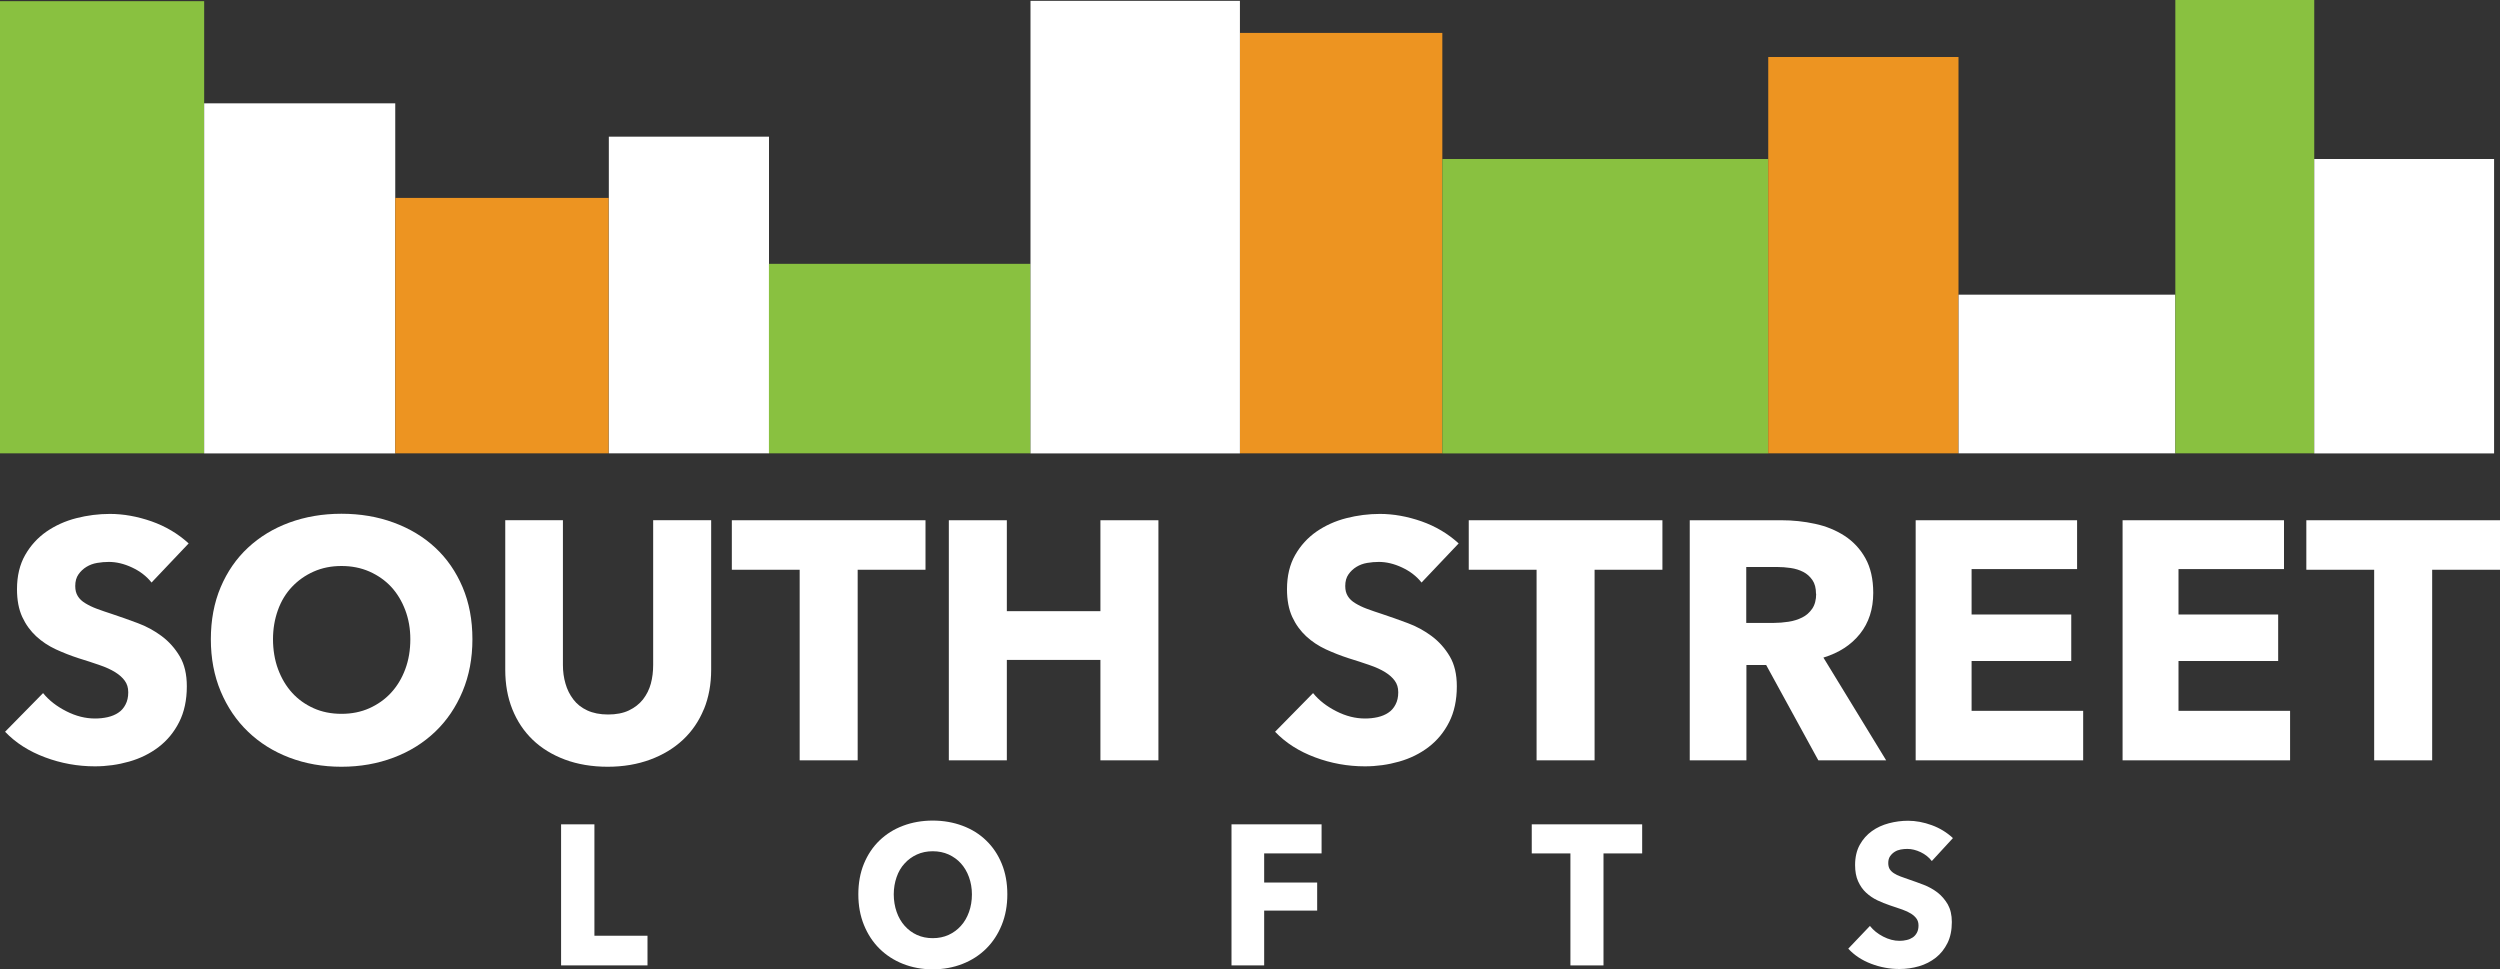
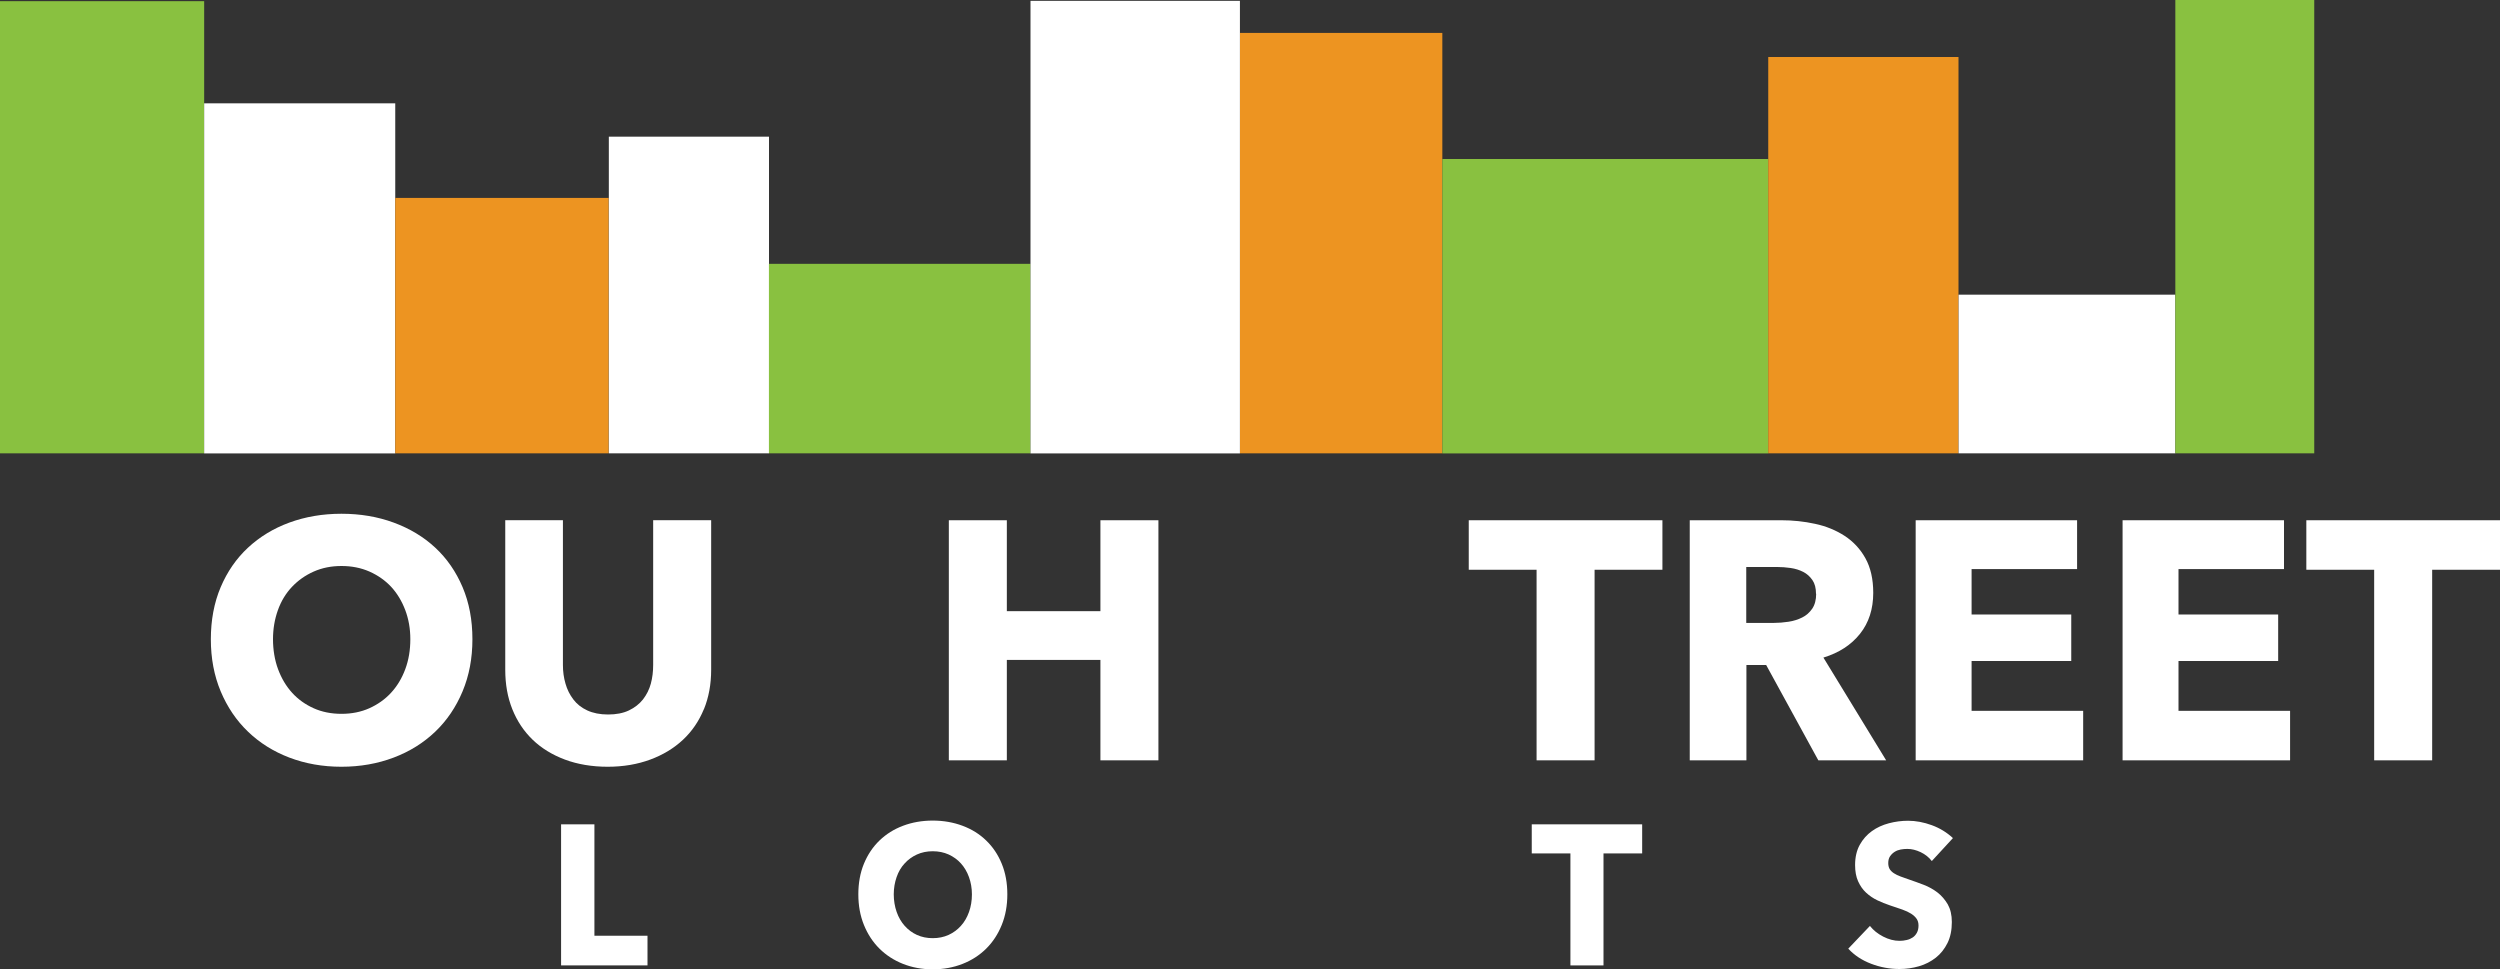
<svg xmlns="http://www.w3.org/2000/svg" id="logos" viewBox="0 0 300 116.31">
  <rect x="0" y="0" width="300" height="116.31" fill="#333333" stroke="none" />
  <defs>
    <style>.cls-1{fill:#ed9421;}.cls-2{fill:#89c140;}.cls-3{fill:#fff;}</style>
  </defs>
-   <path class="cls-3" d="M18.19,69.91c-.6-.76-1.38-1.36-2.34-1.81-.96-.45-1.89-.67-2.79-.67-.46,0-.93.04-1.4.12-.48.08-.9.24-1.28.47-.38.23-.7.53-.96.9-.26.37-.39.83-.39,1.4,0,.49.1.89.31,1.22.2.33.5.61.9.85.39.24.86.47,1.4.67.54.2,1.15.41,1.83.63.98.32,1.99.69,3.05,1.08,1.06.39,2.02.92,2.89,1.57.87.65,1.59,1.46,2.16,2.42.57.96.85,2.16.85,3.6,0,1.65-.31,3.09-.92,4.29-.61,1.21-1.43,2.2-2.46,2.99-1.03.79-2.21,1.37-3.54,1.75-1.33.38-2.7.57-4.11.57-2.06,0-4.06-.36-5.98-1.08-1.93-.72-3.53-1.74-4.8-3.07l4.56-4.64c.7.87,1.63,1.59,2.79,2.18s2.3.87,3.44.87c.52,0,1.02-.05,1.51-.16.49-.11.92-.29,1.28-.53.37-.24.66-.57.87-.98.22-.41.33-.9.33-1.47s-.14-1-.41-1.38c-.27-.38-.66-.73-1.16-1.04-.5-.31-1.13-.6-1.87-.85-.75-.26-1.59-.54-2.54-.83-.92-.3-1.82-.65-2.71-1.06-.88-.41-1.67-.93-2.36-1.57-.69-.64-1.25-1.41-1.67-2.32-.42-.91-.63-2.02-.63-3.32,0-1.6.33-2.97.98-4.11.65-1.14,1.51-2.08,2.56-2.81,1.06-.73,2.25-1.27,3.58-1.61,1.33-.34,2.67-.51,4.03-.51,1.63,0,3.29.3,4.99.89,1.7.6,3.18,1.48,4.46,2.65l-4.44,4.68Z" />
  <path class="cls-3" d="M56.69,76.71c0,2.28-.39,4.36-1.18,6.25-.79,1.89-1.88,3.5-3.28,4.84-1.4,1.34-3.06,2.38-4.99,3.11-1.93.73-4.02,1.1-6.27,1.1s-4.33-.37-6.25-1.1c-1.91-.73-3.57-1.77-4.96-3.11-1.4-1.34-2.49-2.96-3.28-4.84-.79-1.89-1.18-3.97-1.18-6.25s.39-4.39,1.18-6.25c.79-1.86,1.88-3.44,3.28-4.74,1.4-1.3,3.05-2.31,4.96-3.01,1.91-.7,3.99-1.06,6.25-1.06s4.34.35,6.27,1.06c1.93.71,3.59,1.71,4.99,3.01,1.4,1.3,2.49,2.88,3.28,4.74.79,1.86,1.18,3.94,1.18,6.25ZM49.24,76.71c0-1.25-.2-2.41-.61-3.5-.41-1.08-.97-2.01-1.69-2.79-.72-.77-1.59-1.38-2.6-1.83-1.02-.45-2.14-.67-3.36-.67s-2.33.22-3.34.67-1.87,1.06-2.6,1.83c-.73.77-1.3,1.7-1.69,2.79-.39,1.09-.59,2.25-.59,3.5s.2,2.5.61,3.6c.41,1.1.97,2.04,1.69,2.83.72.79,1.58,1.4,2.58,1.85,1,.45,2.12.67,3.34.67s2.33-.22,3.34-.67c1-.45,1.87-1.06,2.6-1.85.73-.79,1.3-1.73,1.71-2.83.41-1.1.61-2.3.61-3.6Z" />
  <path class="cls-3" d="M84.46,85.11c-.58,1.42-1.42,2.65-2.5,3.66-1.09,1.02-2.39,1.81-3.93,2.38s-3.24.86-5.11.86-3.61-.29-5.13-.86c-1.52-.57-2.81-1.36-3.87-2.38-1.06-1.02-1.87-2.24-2.44-3.66-.57-1.42-.85-3-.85-4.74v-17.95h6.92v17.38c0,.79.1,1.53.31,2.24.2.71.52,1.34.94,1.89.42.56.98,1,1.67,1.32.69.32,1.53.49,2.5.49s1.81-.16,2.5-.49c.69-.33,1.25-.77,1.69-1.32.43-.56.75-1.19.94-1.89.19-.71.28-1.45.28-2.24v-17.38h6.96v17.95c0,1.74-.29,3.32-.87,4.74Z" />
-   <path class="cls-3" d="M102.92,68.37v22.87h-6.96v-22.87h-8.14v-5.94h23.24v5.94h-8.14Z" />
  <path class="cls-3" d="M132.05,91.24v-12.05h-11.23v12.05h-6.96v-28.81h6.96v10.91h11.23v-10.91h6.96v28.81h-6.96Z" />
-   <path class="cls-3" d="M170.59,69.91c-.6-.76-1.38-1.36-2.34-1.81-.96-.45-1.89-.67-2.79-.67-.46,0-.93.04-1.4.12-.48.08-.9.24-1.28.47-.38.23-.7.53-.96.9-.26.37-.39.83-.39,1.4,0,.49.1.89.31,1.22.2.33.5.61.9.85.39.24.86.47,1.4.67.54.2,1.15.41,1.83.63.98.32,1.99.69,3.05,1.08,1.06.39,2.02.92,2.89,1.57.87.65,1.59,1.46,2.16,2.42.57.96.85,2.16.85,3.6,0,1.65-.31,3.09-.92,4.29-.61,1.21-1.43,2.2-2.46,2.99-1.03.79-2.21,1.37-3.54,1.75-1.33.38-2.7.57-4.11.57-2.06,0-4.06-.36-5.98-1.08-1.93-.72-3.53-1.74-4.8-3.07l4.56-4.64c.7.87,1.63,1.59,2.79,2.18s2.3.87,3.44.87c.52,0,1.02-.05,1.51-.16.49-.11.92-.29,1.28-.53.37-.24.66-.57.87-.98.22-.41.33-.9.33-1.47s-.14-1-.41-1.38c-.27-.38-.66-.73-1.16-1.04-.5-.31-1.13-.6-1.87-.85-.75-.26-1.59-.54-2.54-.83-.92-.3-1.82-.65-2.71-1.06-.88-.41-1.67-.93-2.36-1.57-.69-.64-1.25-1.41-1.67-2.32-.42-.91-.63-2.02-.63-3.32,0-1.6.33-2.97.98-4.11.65-1.14,1.51-2.08,2.56-2.81,1.06-.73,2.25-1.27,3.58-1.61,1.33-.34,2.67-.51,4.03-.51,1.63,0,3.29.3,4.99.89,1.7.6,3.18,1.48,4.46,2.65l-4.44,4.68Z" />
  <path class="cls-3" d="M191.35,68.37v22.87h-6.96v-22.87h-8.14v-5.94h23.24v5.94h-8.14Z" />
  <path class="cls-3" d="M218.2,91.24l-6.26-11.44h-2.37v11.44h-6.8v-28.81h10.99c1.38,0,2.73.14,4.05.43,1.32.28,2.5.77,3.54,1.44,1.04.68,1.88,1.57,2.5,2.69.62,1.11.94,2.5.94,4.15,0,1.95-.53,3.59-1.59,4.92s-2.52,2.28-4.39,2.85l7.53,12.33h-8.14ZM217.92,71.26c0-.68-.14-1.23-.43-1.65s-.65-.75-1.1-.98c-.45-.23-.95-.39-1.51-.47s-1.1-.12-1.61-.12h-3.72v6.71h3.31c.57,0,1.16-.05,1.76-.14.6-.09,1.14-.26,1.64-.51.49-.24.89-.6,1.21-1.06.31-.46.47-1.06.47-1.79Z" />
  <path class="cls-3" d="M229.88,91.24v-28.81h19.37v5.86h-12.66v5.45h11.96v5.58h-11.96v5.98h13.39v5.94h-20.1Z" />
  <path class="cls-3" d="M254.71,91.24v-28.81h19.37v5.86h-12.66v5.45h11.96v5.58h-11.96v5.98h13.39v5.94h-20.1Z" />
  <path class="cls-3" d="M291.86,68.37v22.87h-6.96v-22.87h-8.14v-5.94h23.24v5.94h-8.14Z" />
  <path class="cls-3" d="M67.33,115.85v-16.93h4v13.37h6.37v3.56h-10.37Z" />
  <path class="cls-3" d="M120.88,107.32c0,1.34-.22,2.56-.67,3.67-.45,1.11-1.07,2.06-1.87,2.85-.8.79-1.74,1.4-2.84,1.83-1.1.43-2.29.65-3.57.65s-2.47-.22-3.56-.65c-1.09-.43-2.03-1.04-2.83-1.83-.8-.79-1.42-1.74-1.87-2.85-.45-1.11-.67-2.33-.67-3.67s.22-2.58.67-3.67c.45-1.09,1.07-2.02,1.87-2.79.8-.77,1.74-1.36,2.83-1.77,1.09-.41,2.28-.62,3.56-.62s2.47.21,3.57.62c1.1.41,2.05,1,2.84,1.77.8.77,1.42,1.69,1.87,2.79.45,1.09.67,2.32.67,3.67ZM116.63,107.32c0-.73-.12-1.42-.35-2.06s-.55-1.18-.96-1.64-.9-.81-1.48-1.08c-.58-.26-1.22-.39-1.91-.39s-1.33.13-1.9.39c-.57.26-1.07.62-1.48,1.08-.42.45-.74,1-.96,1.64-.22.64-.34,1.32-.34,2.06s.12,1.47.35,2.12c.23.65.55,1.2.96,1.66.41.46.9.83,1.47,1.09.57.26,1.21.39,1.9.39s1.33-.13,1.9-.39c.57-.26,1.07-.63,1.48-1.09.42-.46.74-1.02.97-1.66s.35-1.35.35-2.12Z" />
-   <path class="cls-3" d="M151.7,102.41v3.49h6.36v3.37h-6.36v6.58h-3.92v-16.93h10.81v3.49h-6.89Z" />
  <path class="cls-3" d="M192.42,102.41v13.44h-3.97v-13.44h-4.64v-3.49h13.25v3.49h-4.64Z" />
  <path class="cls-3" d="M231.81,103.32c-.34-.45-.79-.8-1.33-1.06-.55-.26-1.08-.39-1.59-.39-.26,0-.53.02-.8.07s-.51.14-.73.28c-.22.14-.4.31-.55.53-.15.21-.22.49-.22.82,0,.29.06.53.17.72.12.19.29.36.51.5.22.14.49.28.8.39s.66.24,1.04.37c.56.19,1.14.4,1.74.63.6.23,1.15.54,1.65.92.49.38.9.86,1.23,1.42.32.57.49,1.27.49,2.12,0,.97-.17,1.81-.52,2.52s-.82,1.3-1.4,1.76c-.59.46-1.26.81-2.02,1.03-.76.22-1.54.33-2.34.33-1.18,0-2.31-.21-3.41-.63-1.1-.42-2.01-1.02-2.74-1.81l2.6-2.73c.4.51.93.94,1.59,1.28s1.31.51,1.96.51c.29,0,.58-.03.86-.1.28-.06.52-.17.73-.31.21-.14.37-.33.5-.57s.19-.53.19-.86-.08-.59-.23-.81c-.15-.22-.38-.43-.66-.61-.29-.18-.64-.35-1.07-.5-.43-.15-.91-.31-1.45-.49-.53-.18-1.04-.38-1.54-.62s-.95-.55-1.35-.92-.71-.83-.95-1.36c-.24-.53-.36-1.18-.36-1.95,0-.94.19-1.75.56-2.42s.86-1.22,1.46-1.65c.6-.43,1.28-.74,2.04-.94.76-.2,1.52-.3,2.3-.3.93,0,1.88.18,2.84.53s1.81.87,2.54,1.55l-2.53,2.75Z" />
  <rect class="cls-2" y=".14" width="24.5" height="54.26" />
  <rect class="cls-3" x="24.5" y="12.4" width="22.93" height="42.01" />
  <rect class="cls-1" x="47.43" y="23.75" width="25.61" height="30.65" />
  <rect class="cls-3" x="73.06" y="16.4" width="19.22" height="38" />
  <rect class="cls-2" x="92.27" y="31.66" width="31.39" height="22.74" />
  <rect class="cls-3" x="123.66" y=".1" width="25.13" height="54.31" />
  <rect class="cls-1" x="148.8" y="3.95" width="24.28" height="50.45" />
  <rect class="cls-2" x="173.08" y="19.08" width="39.12" height="35.33" />
  <rect class="cls-1" x="212.19" y="6.84" width="22.83" height="47.56" />
  <rect class="cls-3" x="235.03" y="35.36" width="26.01" height="19.04" />
  <rect class="cls-2" x="261.04" width="16.67" height="54.4" />
-   <rect class="cls-3" x="277.71" y="19.08" width="21.58" height="35.33" />
</svg>